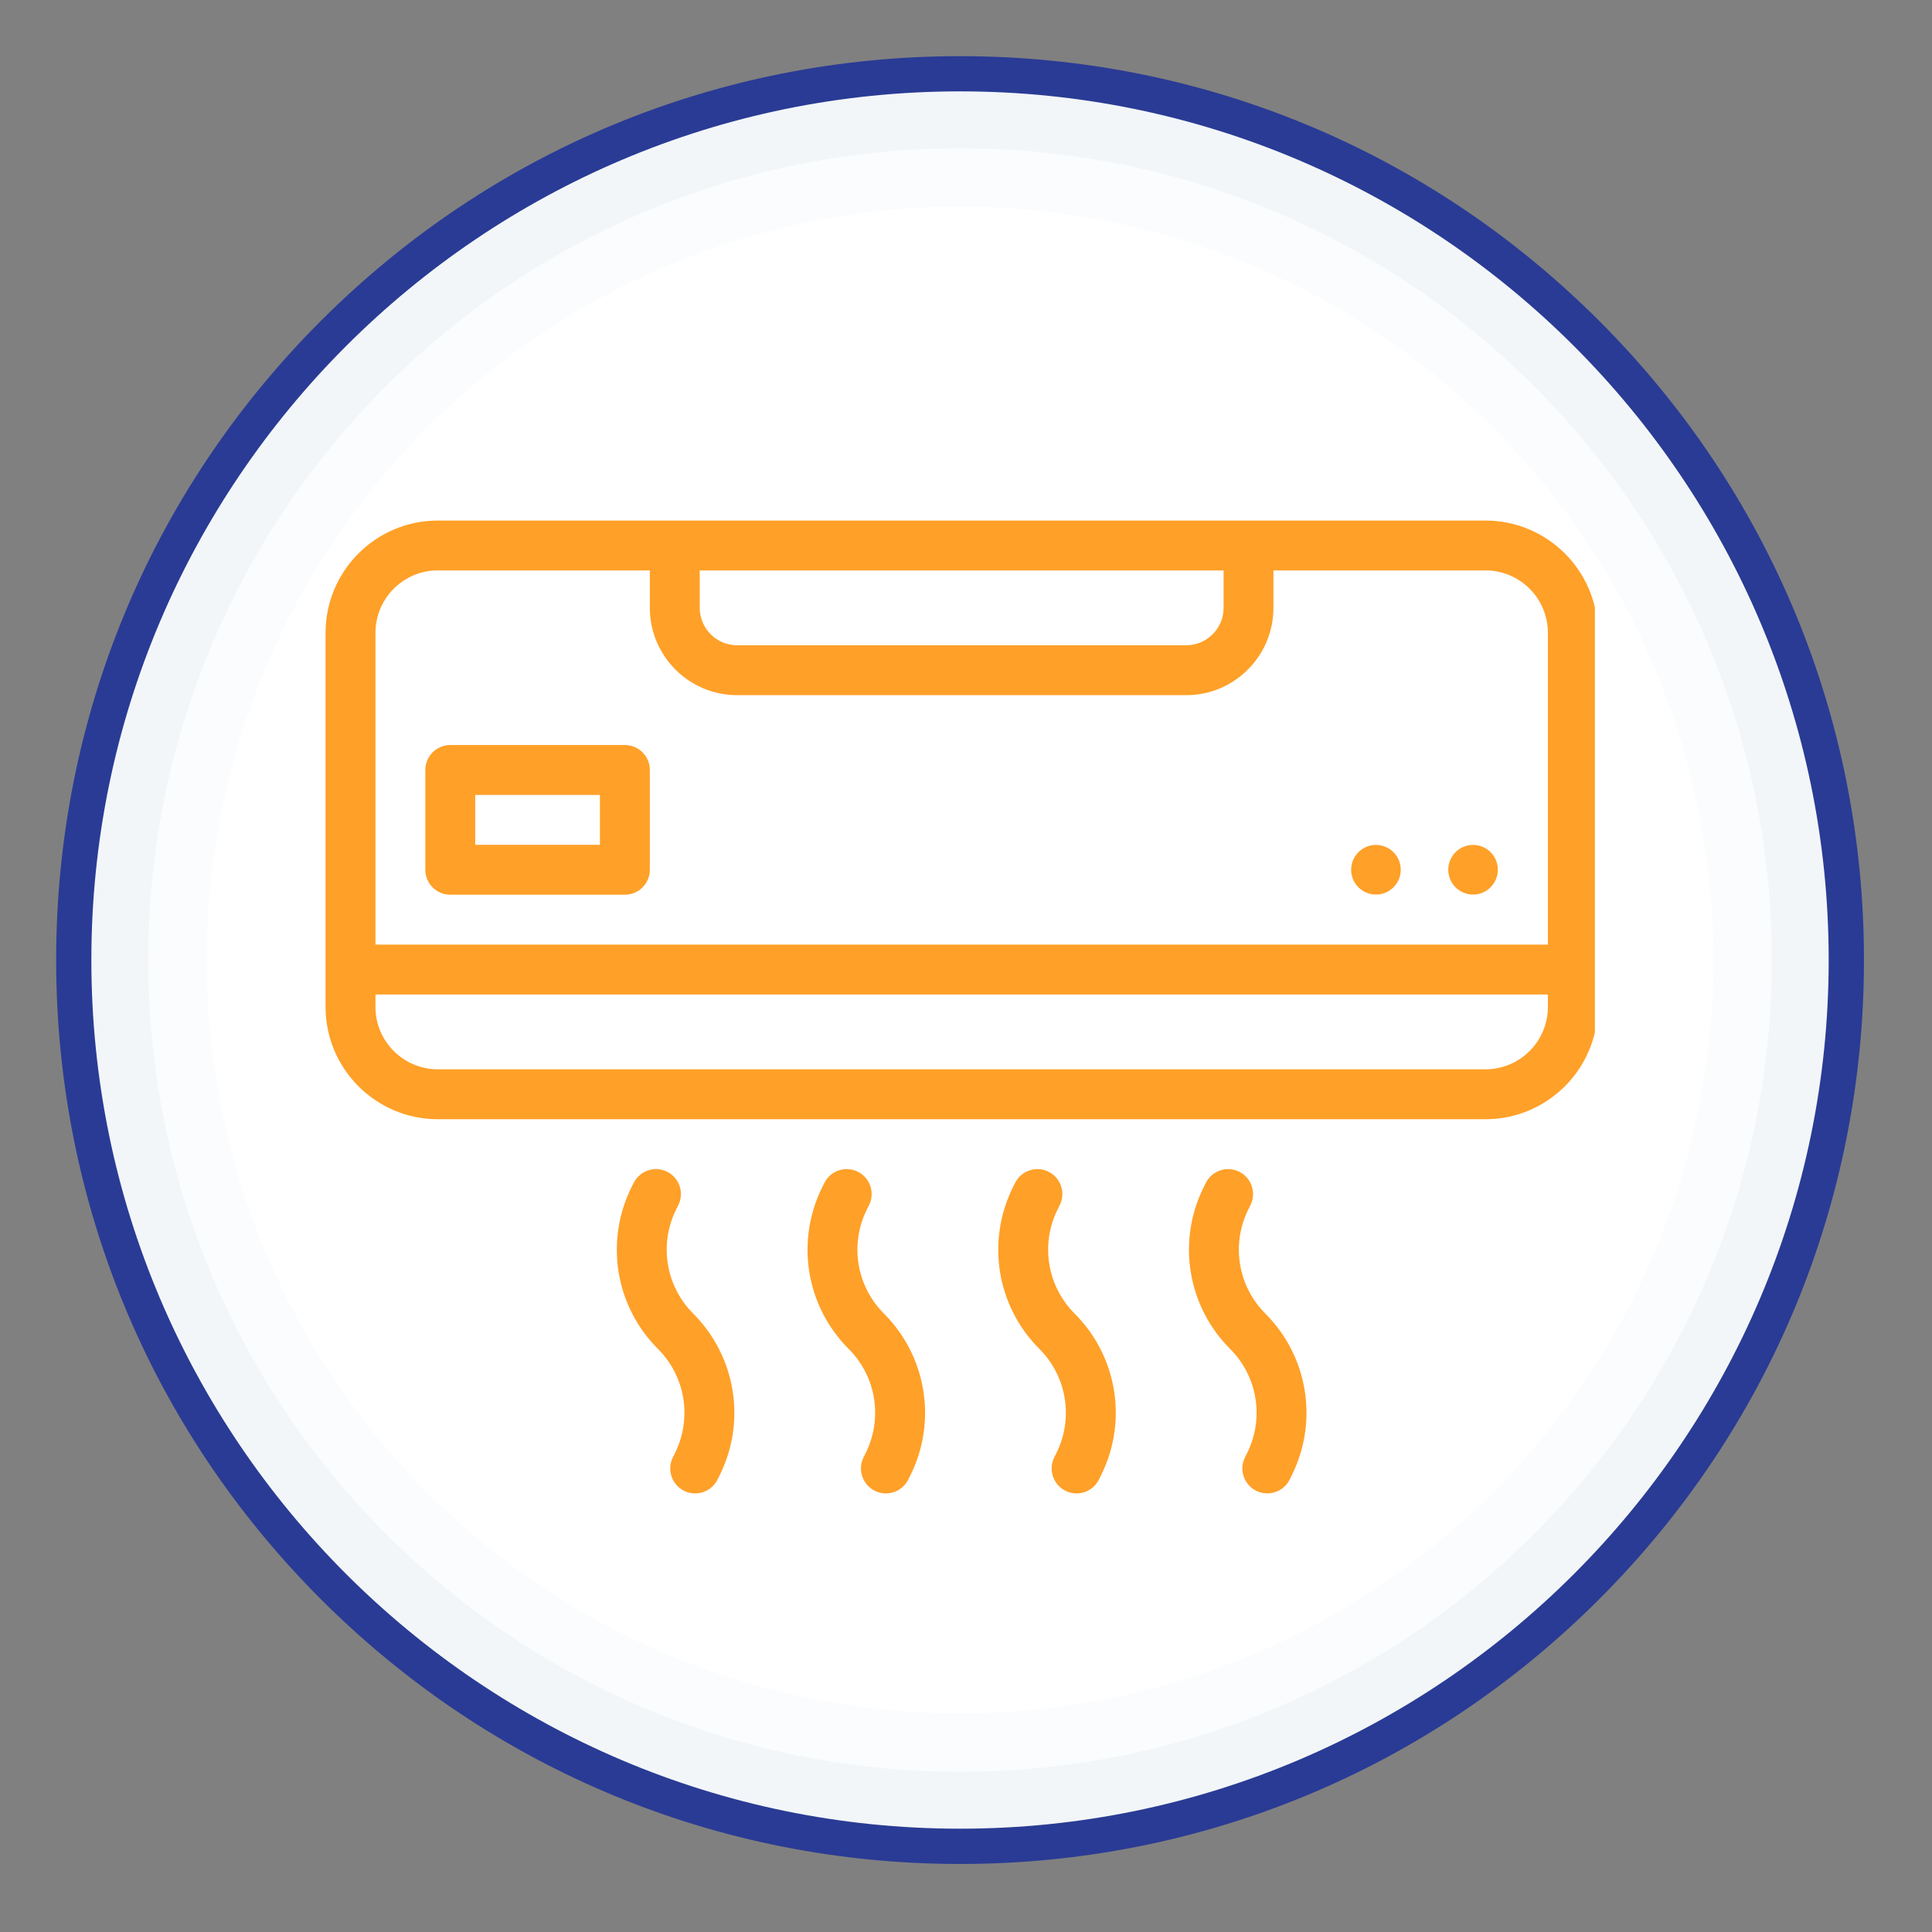
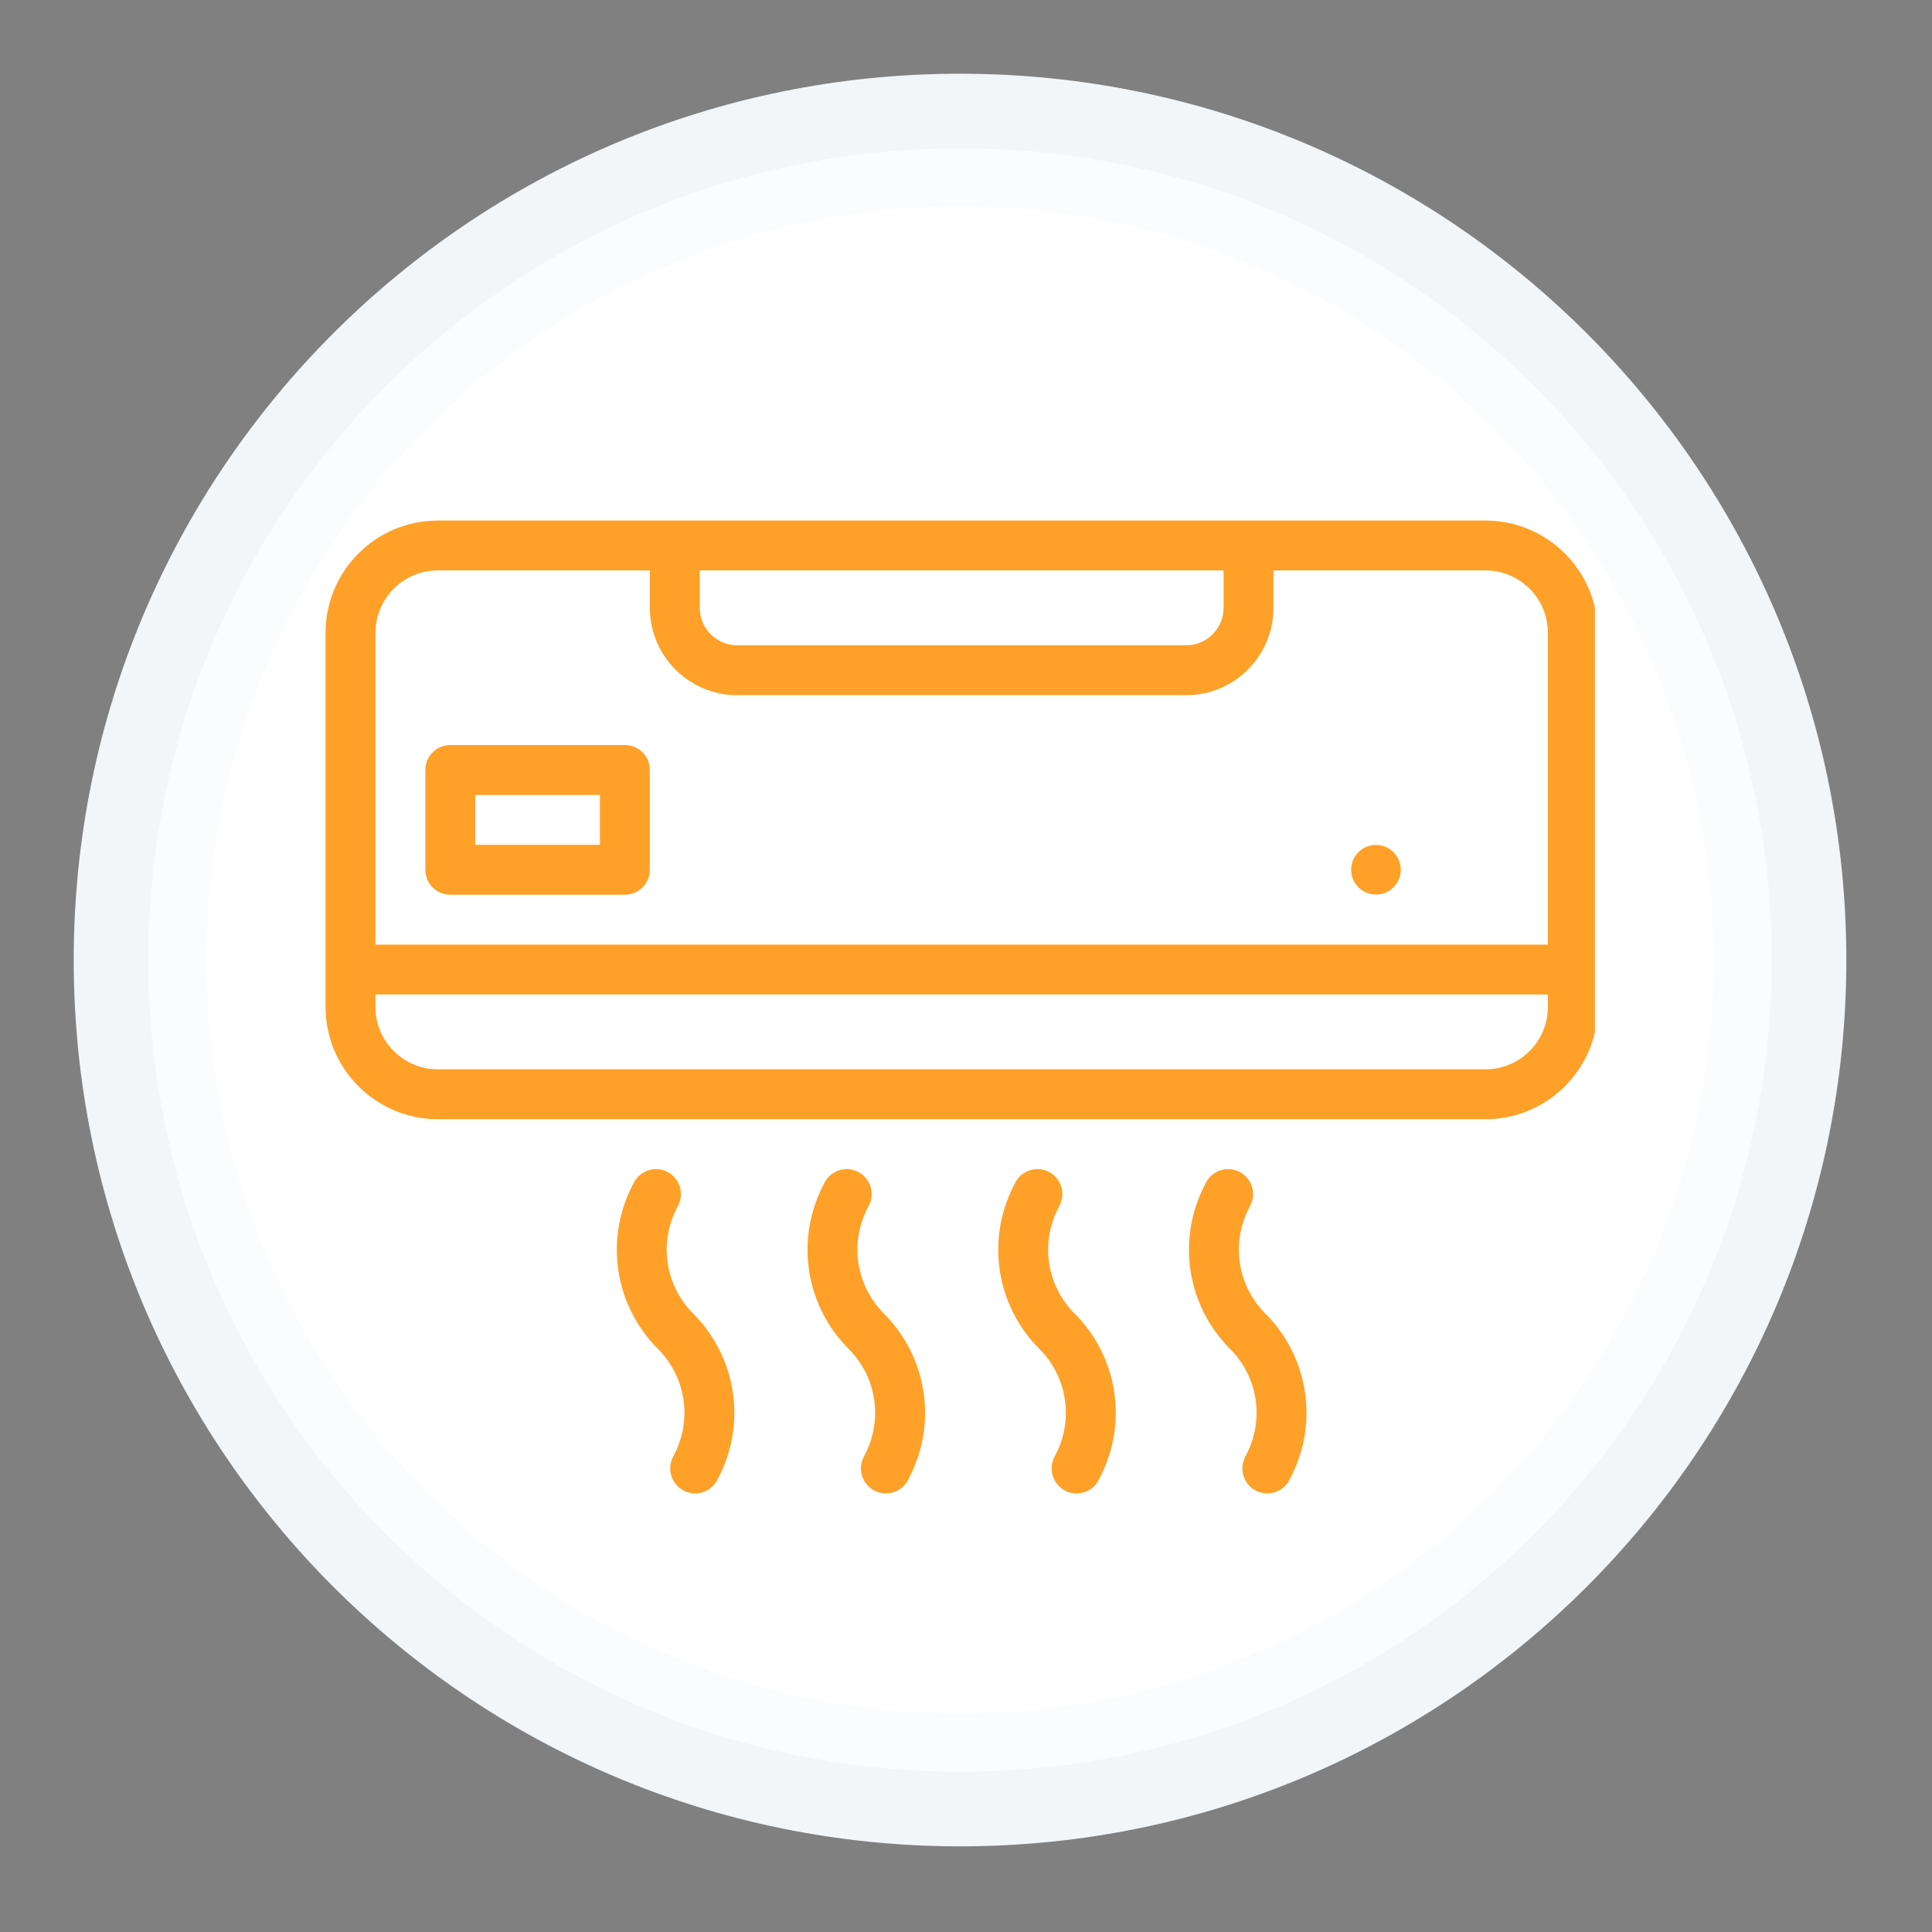
<svg xmlns="http://www.w3.org/2000/svg" width="150" zoomAndPan="magnify" viewBox="0 0 112.5 112.5" height="150" preserveAspectRatio="xMidYMid meet" version="1.0">
  <rect x="0" y="0" width="112.5" height="112.5" fill="#808080" stroke="none" />
  <defs>
    <clipPath id="a1ba33fcb0">
-       <path d="M 3.27 3.27 L 108.551 3.27 L 108.551 108.551 L 3.27 108.551 Z M 3.27 3.27 " clip-rule="nonzero" />
-     </clipPath>
+       </clipPath>
    <clipPath id="f81aba8374">
      <path d="M 15.906 15.906 L 96.098 15.906 L 96.098 96.098 L 15.906 96.098 Z M 15.906 15.906 " clip-rule="nonzero" />
    </clipPath>
    <clipPath id="91ad980d0d">
      <path d="M 56 15.906 C 33.855 15.906 15.906 33.855 15.906 56 C 15.906 78.145 33.855 96.098 56 96.098 C 78.145 96.098 96.098 78.145 96.098 56 C 96.098 33.855 78.145 15.906 56 15.906 Z M 56 15.906 " clip-rule="nonzero" />
    </clipPath>
    <clipPath id="6a5ad22021">
      <path d="M 18.949 30.312 L 92.871 30.312 L 92.871 66 L 18.949 66 Z M 18.949 30.312 " clip-rule="nonzero" />
    </clipPath>
  </defs>
  <path fill="#f2f6f8" d="M 107.512 55.902 C 107.512 27.398 84.406 4.293 55.902 4.293 C 27.398 4.293 4.293 27.398 4.293 55.902 C 4.293 84.406 27.398 107.512 55.902 107.512 C 84.406 107.512 107.512 84.406 107.512 55.902 " fill-opacity="1" fill-rule="nonzero" />
  <g clip-path="url(#a1ba33fcb0)">
    <path fill="#2a3b95" d="M 55.902 5.32 C 28.012 5.32 5.32 28.012 5.32 55.902 C 5.32 83.793 28.012 106.484 55.902 106.484 C 83.793 106.484 106.484 83.793 106.484 55.902 C 106.484 28.012 83.793 5.32 55.902 5.32 Z M 55.902 108.539 C 41.844 108.539 28.625 103.062 18.684 93.121 C 8.742 83.18 3.27 69.961 3.27 55.902 C 3.27 41.844 8.742 28.625 18.684 18.684 C 28.625 8.742 41.844 3.27 55.902 3.27 C 69.961 3.27 83.18 8.742 93.121 18.684 C 103.062 28.625 108.539 41.844 108.539 55.902 C 108.539 69.961 103.062 83.18 93.121 93.121 C 83.18 103.062 69.961 108.539 55.902 108.539 " fill-opacity="1" fill-rule="nonzero" />
  </g>
  <path fill="#fafcfd" d="M 103.172 55.902 C 103.172 29.797 82.008 8.633 55.902 8.633 C 29.797 8.633 8.633 29.797 8.633 55.902 C 8.633 82.008 29.797 103.172 55.902 103.172 C 82.008 103.172 103.172 82.008 103.172 55.902 " fill-opacity="1" fill-rule="nonzero" />
  <path fill="#ffffff" d="M 99.77 55.902 C 99.77 31.676 80.129 12.035 55.902 12.035 C 31.676 12.035 12.035 31.676 12.035 55.902 C 12.035 80.129 31.676 99.77 55.902 99.77 C 80.129 99.77 99.77 80.129 99.77 55.902 " fill-opacity="1" fill-rule="nonzero" />
  <path fill="#2a3b95" d="M 74.281 80.836 C 66.418 80.836 60.023 74.438 60.023 66.574 C 60.023 58.715 66.418 52.316 74.281 52.316 C 82.141 52.316 88.539 58.715 88.539 66.574 C 88.539 74.438 82.141 80.836 74.281 80.836 Z M 75.305 50.301 L 75.305 49.027 L 76.766 49.027 C 77.332 49.027 77.793 48.566 77.793 48 C 77.793 47.434 77.332 46.973 76.766 46.973 L 71.797 46.973 C 71.227 46.973 70.77 47.434 70.77 48 C 70.77 48.566 71.227 49.027 71.797 49.027 L 73.254 49.027 L 73.254 50.301 C 64.738 50.832 57.969 57.926 57.969 66.574 C 57.969 75.57 65.285 82.887 74.281 82.887 C 83.273 82.887 90.594 75.57 90.594 66.574 C 90.594 57.926 83.824 50.832 75.305 50.301 " fill-opacity="1" fill-rule="nonzero" />
  <path fill="#2a3b95" d="M 80.031 59.375 L 73.555 65.852 C 73.152 66.25 73.152 66.902 73.555 67.301 C 73.754 67.504 74.02 67.602 74.281 67.602 C 74.543 67.602 74.805 67.504 75.008 67.301 L 81.484 60.824 C 81.883 60.426 81.883 59.773 81.484 59.375 C 81.082 58.973 80.434 58.973 80.031 59.375 " fill-opacity="1" fill-rule="nonzero" />
  <path fill="#2a3b95" d="M 60.258 52.898 L 58.688 54.691 C 58.312 55.117 58.355 55.766 58.781 56.141 C 58.977 56.312 59.219 56.395 59.457 56.395 C 59.746 56.395 60.027 56.277 60.23 56.043 L 61.801 54.25 C 62.176 53.824 62.133 53.176 61.707 52.801 C 61.281 52.426 60.633 52.473 60.258 52.898 " fill-opacity="1" fill-rule="nonzero" />
  <path fill="#2a3b95" d="M 60.934 79.828 C 58.035 80.496 54.746 80.836 51.156 80.836 C 41.293 80.836 34.047 78.34 29.613 73.422 C 27.227 70.773 26.039 67.805 25.453 65.309 C 29.875 69.945 39.602 73.098 51.156 73.098 C 52.758 73.098 54.363 73.035 55.926 72.91 C 56.492 72.867 56.914 72.371 56.867 71.809 C 56.824 71.242 56.332 70.82 55.762 70.863 C 54.254 70.984 52.703 71.047 51.156 71.047 C 36.953 71.047 24.953 65.809 24.953 59.613 C 24.953 56.359 28.445 53.113 34.293 50.926 C 34.59 50.812 34.82 50.57 34.914 50.266 C 35.008 49.965 34.953 49.637 34.773 49.375 L 26.074 36.949 C 25.68 36.305 25.555 35.543 25.727 34.801 C 25.898 34.051 26.352 33.418 27.004 33.012 C 27.652 32.605 28.422 32.477 29.172 32.652 C 29.914 32.828 30.551 33.281 30.969 33.934 L 39.16 48.73 C 39.375 49.121 39.824 49.328 40.262 49.238 C 43.695 48.535 47.359 48.18 51.156 48.18 C 56.438 48.18 61.539 48.883 65.906 50.211 C 66.445 50.375 67.02 50.07 67.188 49.527 C 67.352 48.984 67.043 48.41 66.504 48.246 C 61.945 46.859 56.637 46.129 51.156 46.129 C 47.492 46.129 43.945 46.449 40.594 47.082 L 32.75 32.914 C 32.742 32.898 32.73 32.883 32.723 32.867 C 32.02 31.742 30.922 30.957 29.637 30.652 C 28.355 30.352 27.031 30.57 25.914 31.27 C 24.801 31.965 24.023 33.055 23.727 34.34 C 23.43 35.625 23.648 36.945 24.344 38.059 C 24.355 38.074 24.363 38.09 24.375 38.105 L 32.348 49.488 C 26.359 52.004 22.945 55.625 22.902 59.543 C 22.836 60.223 22.199 68.242 28.066 74.773 C 32.902 80.156 40.672 82.887 51.156 82.887 C 54.902 82.887 58.344 82.531 61.395 81.828 C 61.945 81.703 62.289 81.152 62.164 80.598 C 62.035 80.047 61.484 79.703 60.934 79.828 " fill-opacity="1" fill-rule="nonzero" />
  <path fill="#2a3b95" d="M 51.156 54.289 C 42.098 54.289 33.715 56.738 29.281 60.68 C 28.859 61.055 28.82 61.707 29.199 62.129 C 29.402 62.355 29.684 62.473 29.965 62.473 C 30.207 62.473 30.453 62.387 30.648 62.211 C 34.719 58.59 42.578 56.34 51.156 56.34 C 52.625 56.34 54.09 56.406 55.52 56.535 C 56.082 56.586 56.582 56.172 56.633 55.605 C 56.684 55.043 56.27 54.543 55.703 54.492 C 54.215 54.355 52.684 54.289 51.156 54.289 " fill-opacity="1" fill-rule="nonzero" />
  <path fill="#2a3b95" d="M 28.223 34.965 C 27.738 35.262 27.594 35.895 27.895 36.379 L 28.043 36.617 C 28.238 36.93 28.574 37.102 28.914 37.102 C 29.102 37.102 29.289 37.051 29.457 36.945 C 29.938 36.645 30.086 36.012 29.785 35.531 L 29.633 35.289 C 29.336 34.809 28.699 34.664 28.223 34.965 " fill-opacity="1" fill-rule="nonzero" />
  <path fill="#f7941d" d="M 74.281 56.188 C 73.715 56.188 73.254 56.648 73.254 57.215 L 73.254 57.414 C 73.254 57.984 73.715 58.441 74.281 58.441 C 74.848 58.441 75.305 57.984 75.305 57.414 L 75.305 57.215 C 75.305 56.648 74.848 56.188 74.281 56.188 " fill-opacity="1" fill-rule="nonzero" />
-   <path fill="#f7941d" d="M 74.281 74.711 C 73.715 74.711 73.254 75.168 73.254 75.734 L 73.254 75.938 C 73.254 76.504 73.715 76.965 74.281 76.965 C 74.848 76.965 75.305 76.504 75.305 75.938 L 75.305 75.734 C 75.305 75.168 74.848 74.711 74.281 74.711 " fill-opacity="1" fill-rule="nonzero" />
-   <path fill="#f7941d" d="M 65.121 65.551 L 64.918 65.551 C 64.352 65.551 63.895 66.008 63.895 66.574 C 63.895 67.145 64.352 67.602 64.918 67.602 L 65.121 67.602 C 65.688 67.602 66.148 67.145 66.148 66.574 C 66.148 66.008 65.688 65.551 65.121 65.551 " fill-opacity="1" fill-rule="nonzero" />
  <path fill="#f7941d" d="M 83.641 65.551 L 83.441 65.551 C 82.875 65.551 82.414 66.008 82.414 66.574 C 82.414 67.145 82.875 67.602 83.441 67.602 L 83.641 67.602 C 84.207 67.602 84.668 67.145 84.668 66.574 C 84.668 66.008 84.207 65.551 83.641 65.551 " fill-opacity="1" fill-rule="nonzero" />
  <path fill="#f7941d" d="M 68.387 59.23 C 67.988 58.832 67.336 58.828 66.938 59.23 C 66.535 59.629 66.535 60.281 66.934 60.68 L 67.078 60.824 C 67.277 61.023 67.539 61.125 67.805 61.125 C 68.066 61.125 68.328 61.023 68.527 60.824 C 68.93 60.426 68.93 59.773 68.531 59.375 L 68.387 59.23 " fill-opacity="1" fill-rule="nonzero" />
  <path fill="#f7941d" d="M 81.48 72.328 C 81.082 71.926 80.434 71.926 80.031 72.328 C 79.629 72.73 79.629 73.379 80.031 73.777 L 80.176 73.922 C 80.375 74.121 80.637 74.223 80.898 74.223 C 81.164 74.223 81.426 74.121 81.625 73.922 C 82.027 73.52 82.027 72.867 81.625 72.469 L 81.48 72.328 " fill-opacity="1" fill-rule="nonzero" />
  <path fill="#f7941d" d="M 67.078 72.328 L 66.938 72.469 C 66.535 72.871 66.535 73.52 66.938 73.922 C 67.137 74.121 67.398 74.223 67.66 74.223 C 67.926 74.223 68.188 74.121 68.387 73.922 L 68.527 73.777 C 68.93 73.379 68.93 72.727 68.527 72.328 C 68.129 71.926 67.48 71.926 67.078 72.328 " fill-opacity="1" fill-rule="nonzero" />
-   <path fill="#f7941d" d="M 44.613 25.961 C 44.227 25.547 43.574 25.523 43.16 25.91 C 42.75 26.297 42.727 26.949 43.113 27.363 C 45.391 29.793 44.465 31.031 43.07 32.91 C 41.719 34.73 39.863 37.227 43.125 40.602 C 43.328 40.812 43.594 40.918 43.863 40.918 C 44.121 40.918 44.379 40.82 44.574 40.629 C 44.984 40.234 44.996 39.586 44.602 39.176 C 42.551 37.051 43.367 35.953 44.719 34.133 C 46.129 32.238 48.059 29.645 44.613 25.961 " fill-opacity="1" fill-rule="nonzero" />
  <path fill="#f7941d" d="M 51.66 25.961 C 51.273 25.547 50.625 25.523 50.211 25.91 C 49.797 26.297 49.773 26.949 50.164 27.363 C 52.438 29.793 51.516 31.031 50.121 32.91 C 48.766 34.73 46.91 37.227 50.172 40.602 C 50.375 40.812 50.645 40.918 50.914 40.918 C 51.168 40.918 51.426 40.82 51.625 40.629 C 52.031 40.234 52.043 39.586 51.648 39.176 C 49.598 37.051 50.414 35.953 51.766 34.133 C 53.176 32.238 55.109 29.645 51.66 25.961 " fill-opacity="1" fill-rule="nonzero" />
  <path fill="#f7941d" d="M 58.832 25.961 C 58.445 25.547 57.797 25.523 57.383 25.91 C 56.969 26.297 56.945 26.949 57.336 27.363 C 59.609 29.793 58.688 31.031 57.293 32.91 C 55.938 34.73 54.082 37.227 57.344 40.602 C 57.547 40.812 57.816 40.918 58.082 40.918 C 58.34 40.918 58.598 40.82 58.797 40.629 C 59.203 40.234 59.215 39.586 58.824 39.176 C 56.77 37.051 57.586 35.953 58.938 34.133 C 60.348 32.238 62.281 29.645 58.832 25.961 " fill-opacity="1" fill-rule="nonzero" />
  <g clip-path="url(#f81aba8374)">
    <g clip-path="url(#91ad980d0d)">
      <path fill="#ffffff" d="M 15.906 15.906 L 96.098 15.906 L 96.098 96.098 L 15.906 96.098 Z M 15.906 15.906 " fill-opacity="1" fill-rule="nonzero" />
    </g>
  </g>
  <g clip-path="url(#6a5ad22021)">
    <path fill="#ffa028" d="M 86.5 30.312 L 25.492 30.312 C 21.891 30.312 18.957 33.242 18.957 36.848 L 18.957 58.637 C 18.957 62.238 21.891 65.172 25.492 65.172 L 86.5 65.172 C 90.105 65.172 93.039 62.238 93.039 58.637 L 93.039 36.848 C 93.039 33.242 90.105 30.312 86.5 30.312 Z M 40.746 33.215 L 71.25 33.215 L 71.25 35.395 C 71.25 36.598 70.273 37.574 69.07 37.574 L 42.926 37.574 C 41.723 37.574 40.746 36.598 40.746 35.395 Z M 25.492 33.215 L 37.84 33.215 L 37.84 35.395 C 37.84 38.199 40.121 40.48 42.926 40.48 L 69.07 40.48 C 71.875 40.48 74.152 38.199 74.152 35.395 L 74.152 33.215 L 86.5 33.215 C 88.504 33.215 90.133 34.844 90.133 36.848 L 90.133 55.004 L 21.863 55.004 L 21.863 36.848 C 21.863 34.844 23.492 33.215 25.492 33.215 Z M 86.5 62.266 L 25.492 62.266 C 23.492 62.266 21.863 60.637 21.863 58.637 L 21.863 57.91 L 90.133 57.91 L 90.133 58.637 C 90.133 60.637 88.504 62.266 86.5 62.266 Z M 86.5 62.266 " fill-opacity="1" fill-rule="nonzero" />
  </g>
  <path fill="#ffa028" d="M 39.379 70.414 L 39.496 70.18 C 39.855 69.461 39.566 68.59 38.848 68.23 C 38.129 67.871 37.258 68.164 36.898 68.883 L 36.781 69.113 C 35.207 72.266 35.82 76.055 38.312 78.547 C 39.918 80.152 40.312 82.594 39.297 84.625 L 39.18 84.859 C 38.824 85.574 39.113 86.449 39.832 86.809 C 40.547 87.168 41.422 86.875 41.781 86.156 L 41.898 85.922 C 43.473 82.773 42.855 78.984 40.367 76.492 C 38.762 74.887 38.363 72.445 39.379 70.414 Z M 39.379 70.414 " fill-opacity="1" fill-rule="nonzero" />
  <path fill="#ffa028" d="M 50.484 70.414 L 50.602 70.18 C 50.961 69.461 50.672 68.59 49.953 68.23 C 49.234 67.871 48.363 68.164 48.004 68.879 L 47.887 69.113 C 46.312 72.266 46.926 76.055 49.418 78.547 C 51.023 80.152 51.418 82.594 50.402 84.625 L 50.285 84.859 C 49.801 85.832 50.516 86.961 51.586 86.961 C 52.117 86.961 52.629 86.668 52.887 86.156 L 53.004 85.922 C 54.578 82.773 53.961 78.984 51.473 76.492 C 49.867 74.887 49.469 72.445 50.484 70.414 Z M 50.484 70.414 " fill-opacity="1" fill-rule="nonzero" />
  <path fill="#ffa028" d="M 61.59 70.414 L 61.707 70.18 C 62.066 69.461 61.777 68.59 61.059 68.23 C 60.34 67.871 59.469 68.164 59.109 68.879 L 58.992 69.113 C 57.418 72.266 58.031 76.055 60.523 78.547 C 62.129 80.152 62.523 82.594 61.508 84.625 L 61.391 84.859 C 61.031 85.574 61.324 86.449 62.043 86.809 C 62.758 87.168 63.633 86.875 63.988 86.156 L 64.105 85.922 C 65.684 82.773 65.066 78.984 62.578 76.492 C 60.973 74.887 60.574 72.445 61.59 70.414 Z M 61.59 70.414 " fill-opacity="1" fill-rule="nonzero" />
  <path fill="#ffa028" d="M 72.695 70.414 L 72.812 70.18 C 73.172 69.461 72.879 68.59 72.164 68.23 C 71.445 67.871 70.574 68.164 70.215 68.879 L 70.098 69.113 C 68.523 72.266 69.137 76.055 71.629 78.547 C 73.234 80.152 73.629 82.594 72.613 84.625 L 72.496 84.859 C 72.137 85.578 72.43 86.449 73.148 86.809 C 73.863 87.164 74.738 86.875 75.094 86.156 L 75.211 85.922 C 76.789 82.773 76.172 78.984 73.684 76.492 C 72.078 74.887 71.68 72.445 72.695 70.414 Z M 72.695 70.414 " fill-opacity="1" fill-rule="nonzero" />
  <path fill="#ffa028" d="M 26.219 52.098 L 36.387 52.098 C 37.191 52.098 37.84 51.449 37.84 50.648 L 37.84 44.836 C 37.84 44.035 37.191 43.383 36.387 43.383 L 26.219 43.383 C 25.418 43.383 24.766 44.035 24.766 44.836 L 24.766 50.648 C 24.766 51.449 25.418 52.098 26.219 52.098 Z M 27.672 46.289 L 34.934 46.289 L 34.934 49.195 L 27.672 49.195 Z M 27.672 46.289 " fill-opacity="1" fill-rule="nonzero" />
-   <path fill="#ffa028" d="M 85.777 52.09 C 86.574 52.09 87.219 51.441 87.219 50.645 C 87.219 49.848 86.574 49.199 85.777 49.199 C 84.977 49.199 84.332 49.848 84.332 50.645 C 84.332 51.441 84.977 52.09 85.777 52.09 Z M 85.777 52.09 " fill-opacity="1" fill-rule="nonzero" />
  <path fill="#ffa028" d="M 80.121 52.09 C 80.918 52.09 81.566 51.441 81.566 50.645 C 81.566 49.848 80.918 49.199 80.121 49.199 C 79.324 49.199 78.676 49.848 78.676 50.645 C 78.676 51.441 79.324 52.09 80.121 52.09 Z M 80.121 52.09 " fill-opacity="1" fill-rule="nonzero" />
</svg>